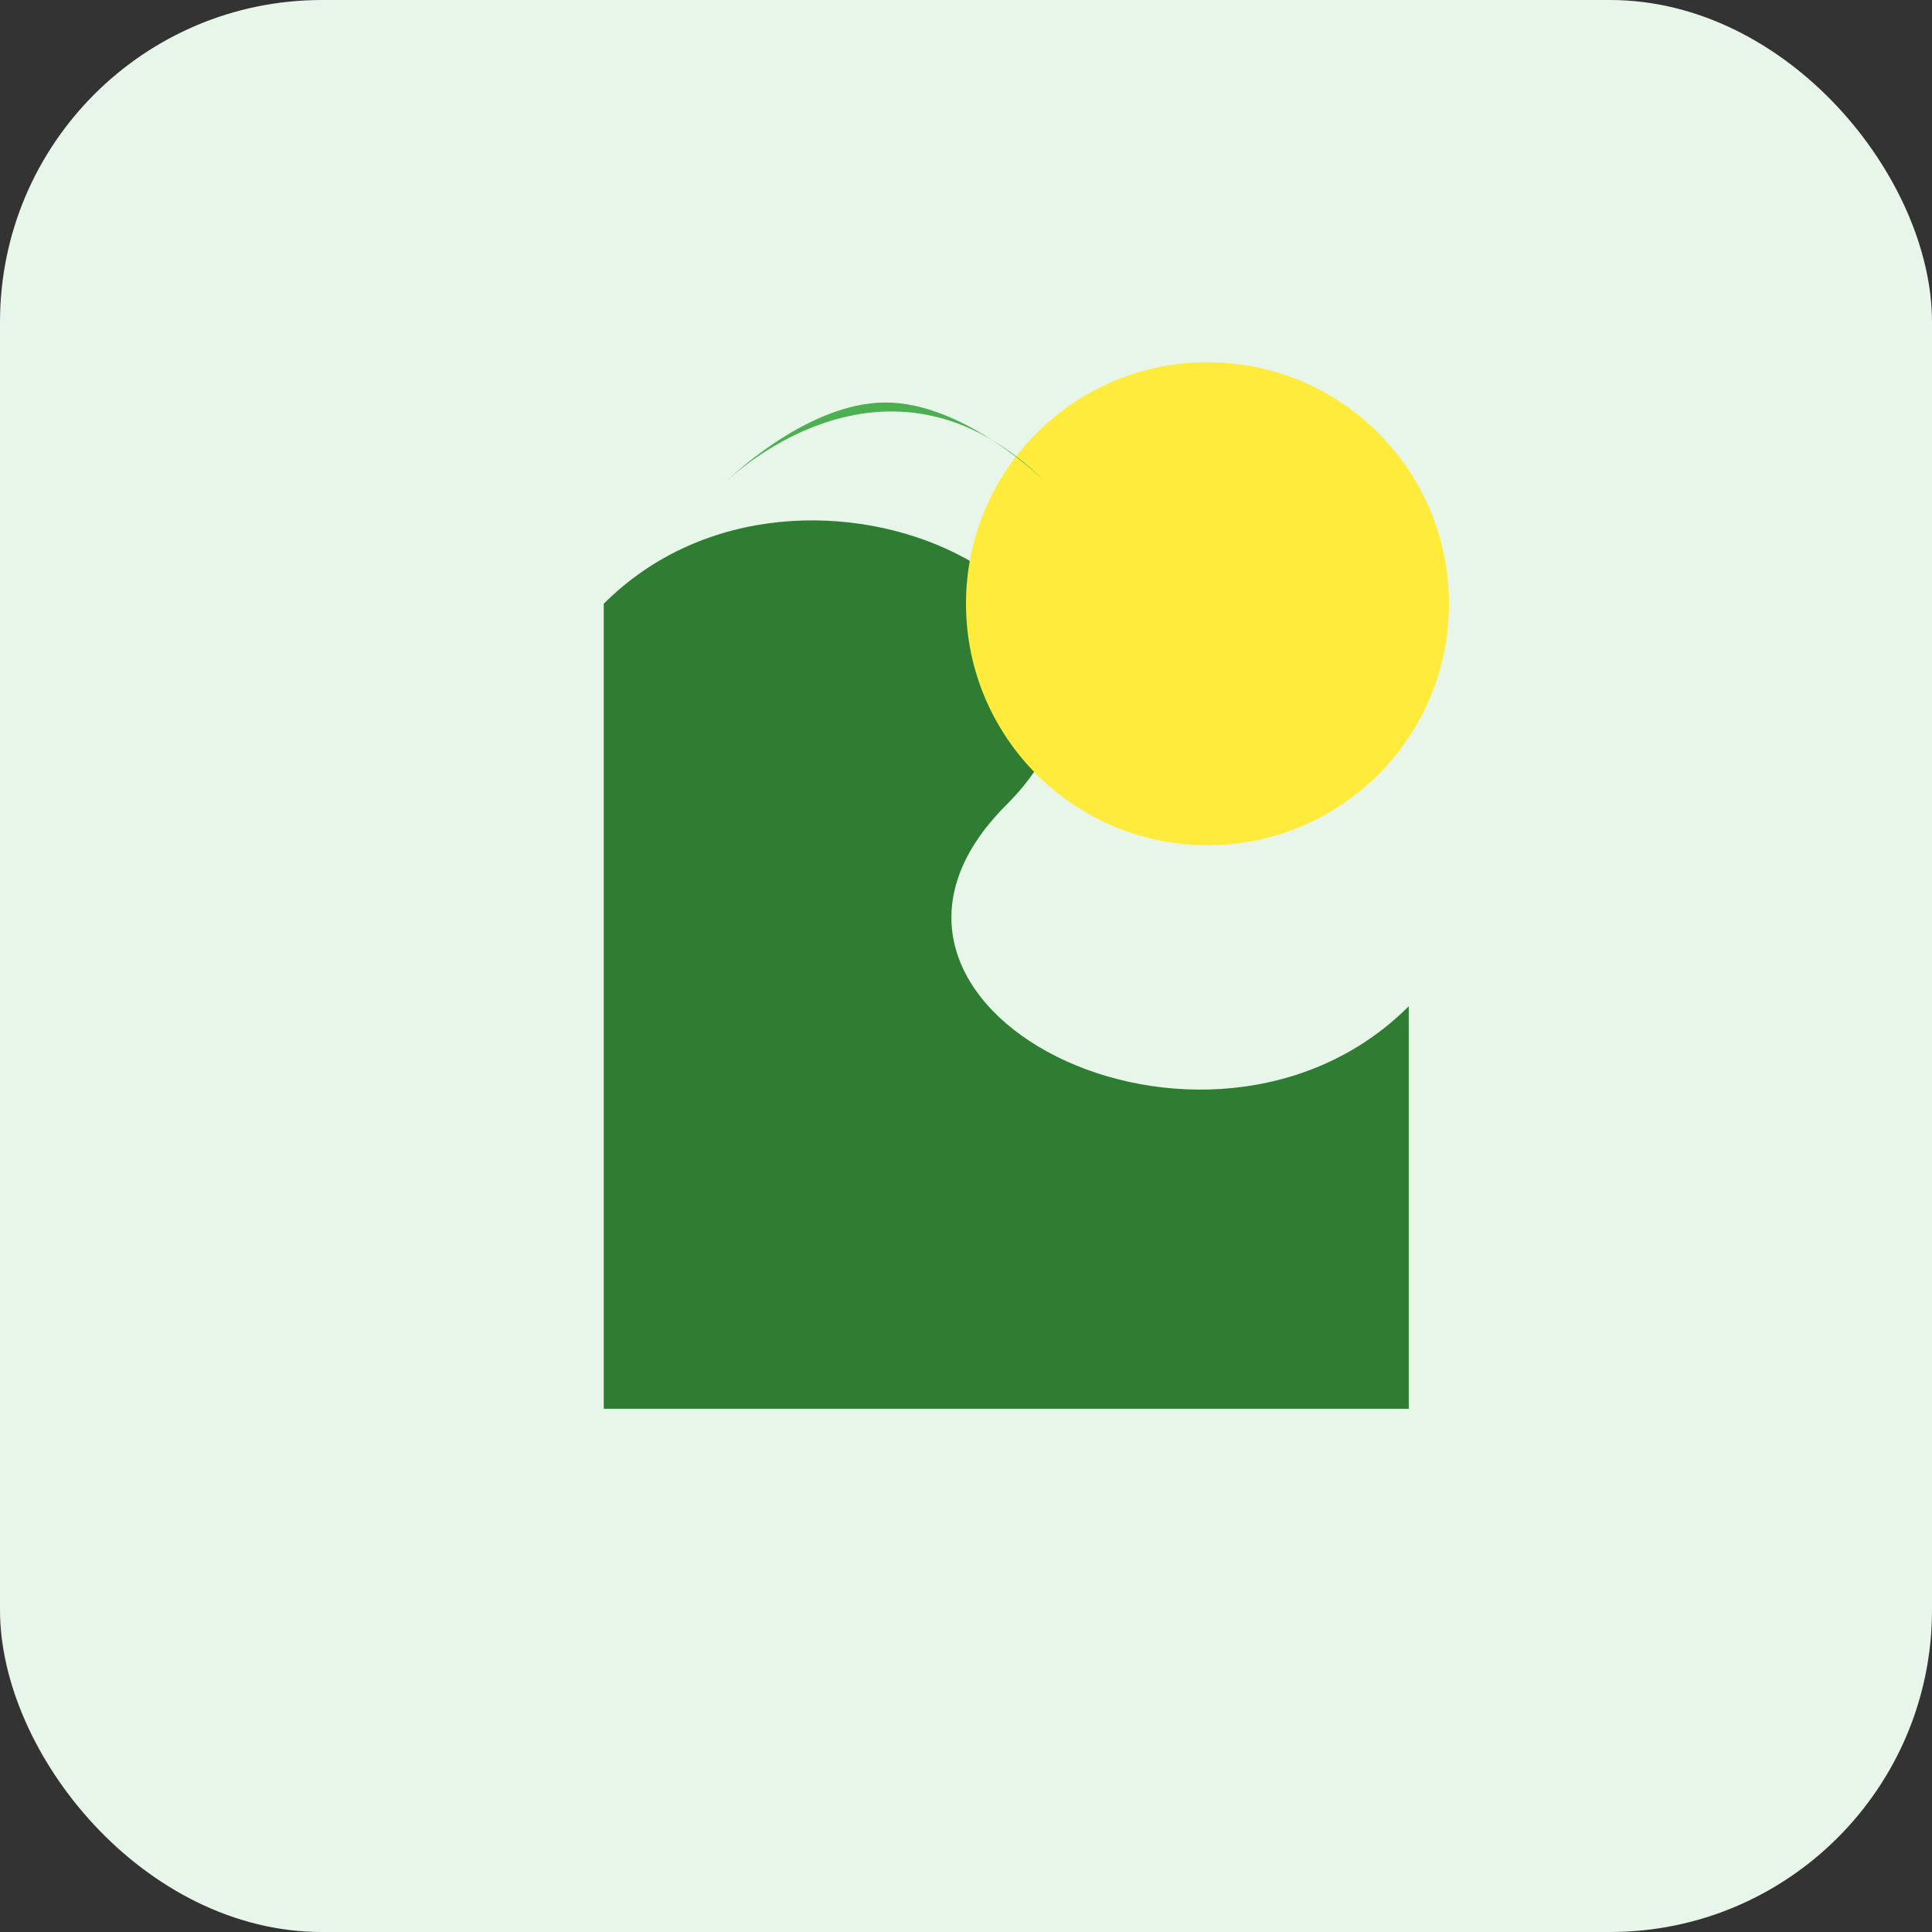
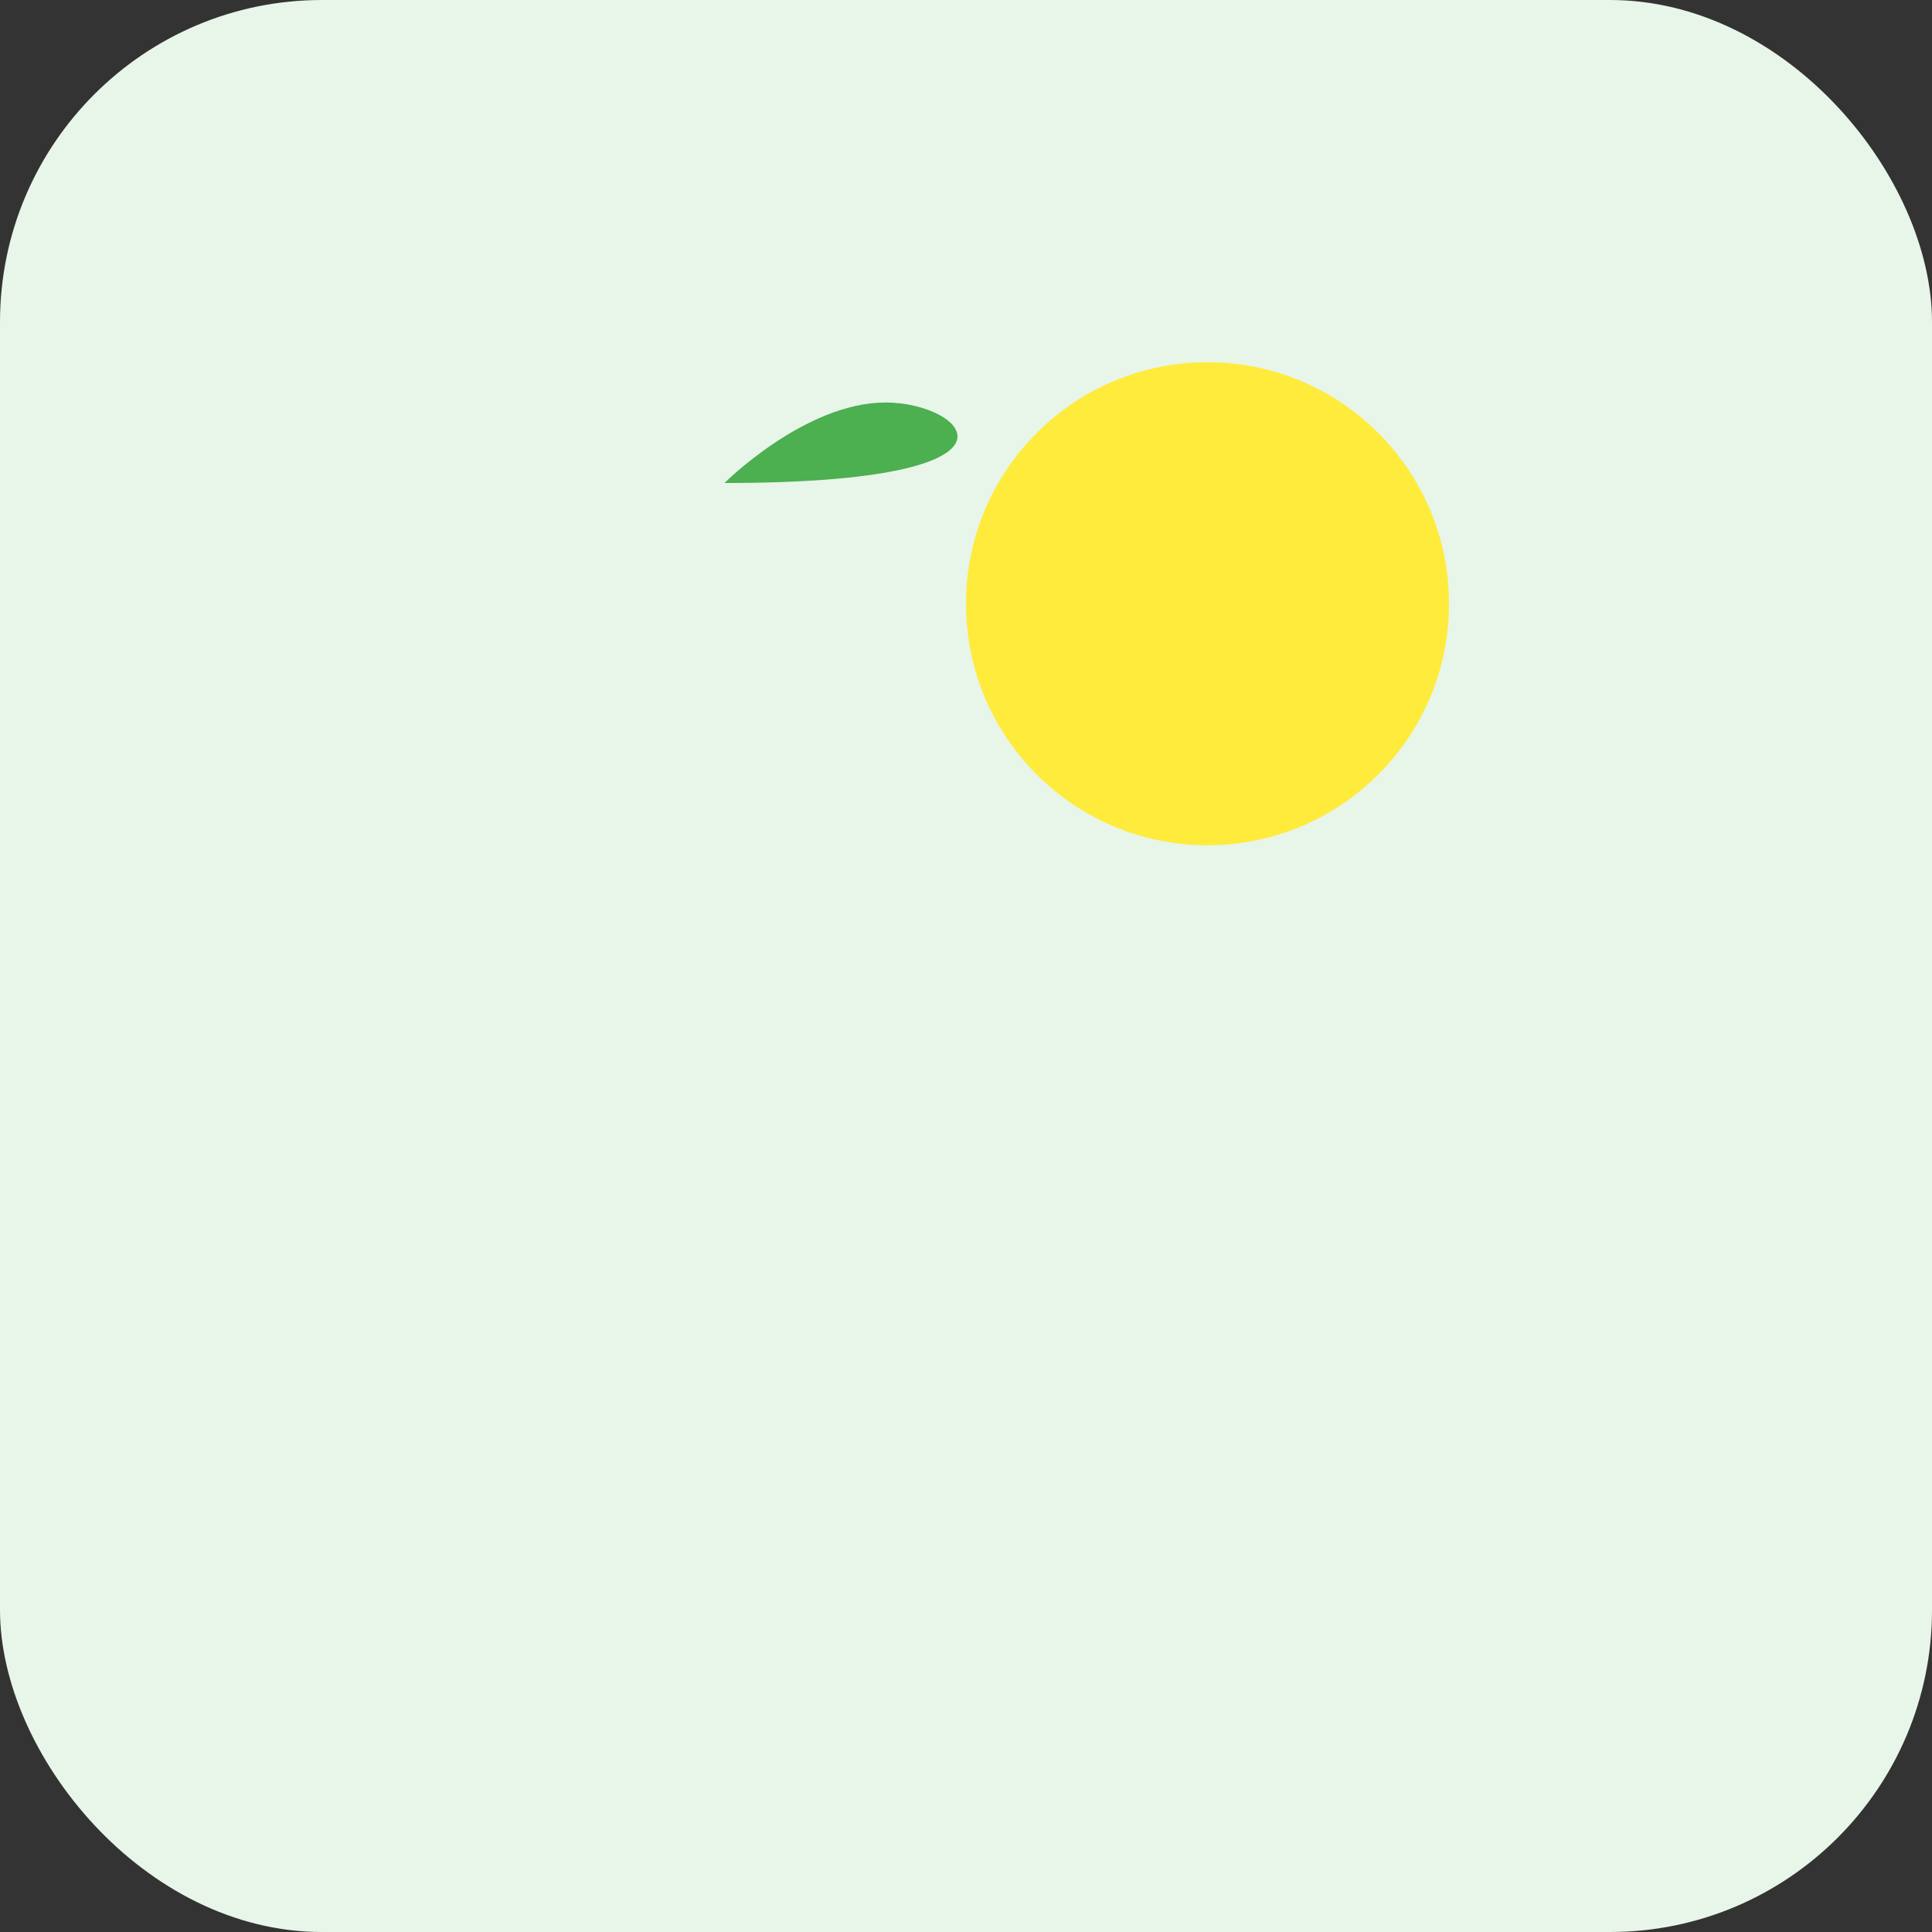
<svg xmlns="http://www.w3.org/2000/svg" width="48" height="48" viewBox="0 0 48 48">
  <rect x="0" y="0" width="48" height="48" fill="#333333" stroke="none" />
  <rect width="48" height="48" rx="8" fill="#E8F5E9" />
-   <path fill="#2E7D32" d="M15,15 C20,10 30,15 25,20 C20,25 30,30 35,25 L35,35 L15,35 Z" />
  <circle cx="30" cy="15" r="6" fill="#FFEB3B" />
-   <path fill="#4CAF50" d="M18,12 C18,12 22,8 26,12 C26,12 24,10 22,10 C20,10 18,12 18,12 Z" />
+   <path fill="#4CAF50" d="M18,12 C26,12 24,10 22,10 C20,10 18,12 18,12 Z" />
</svg>